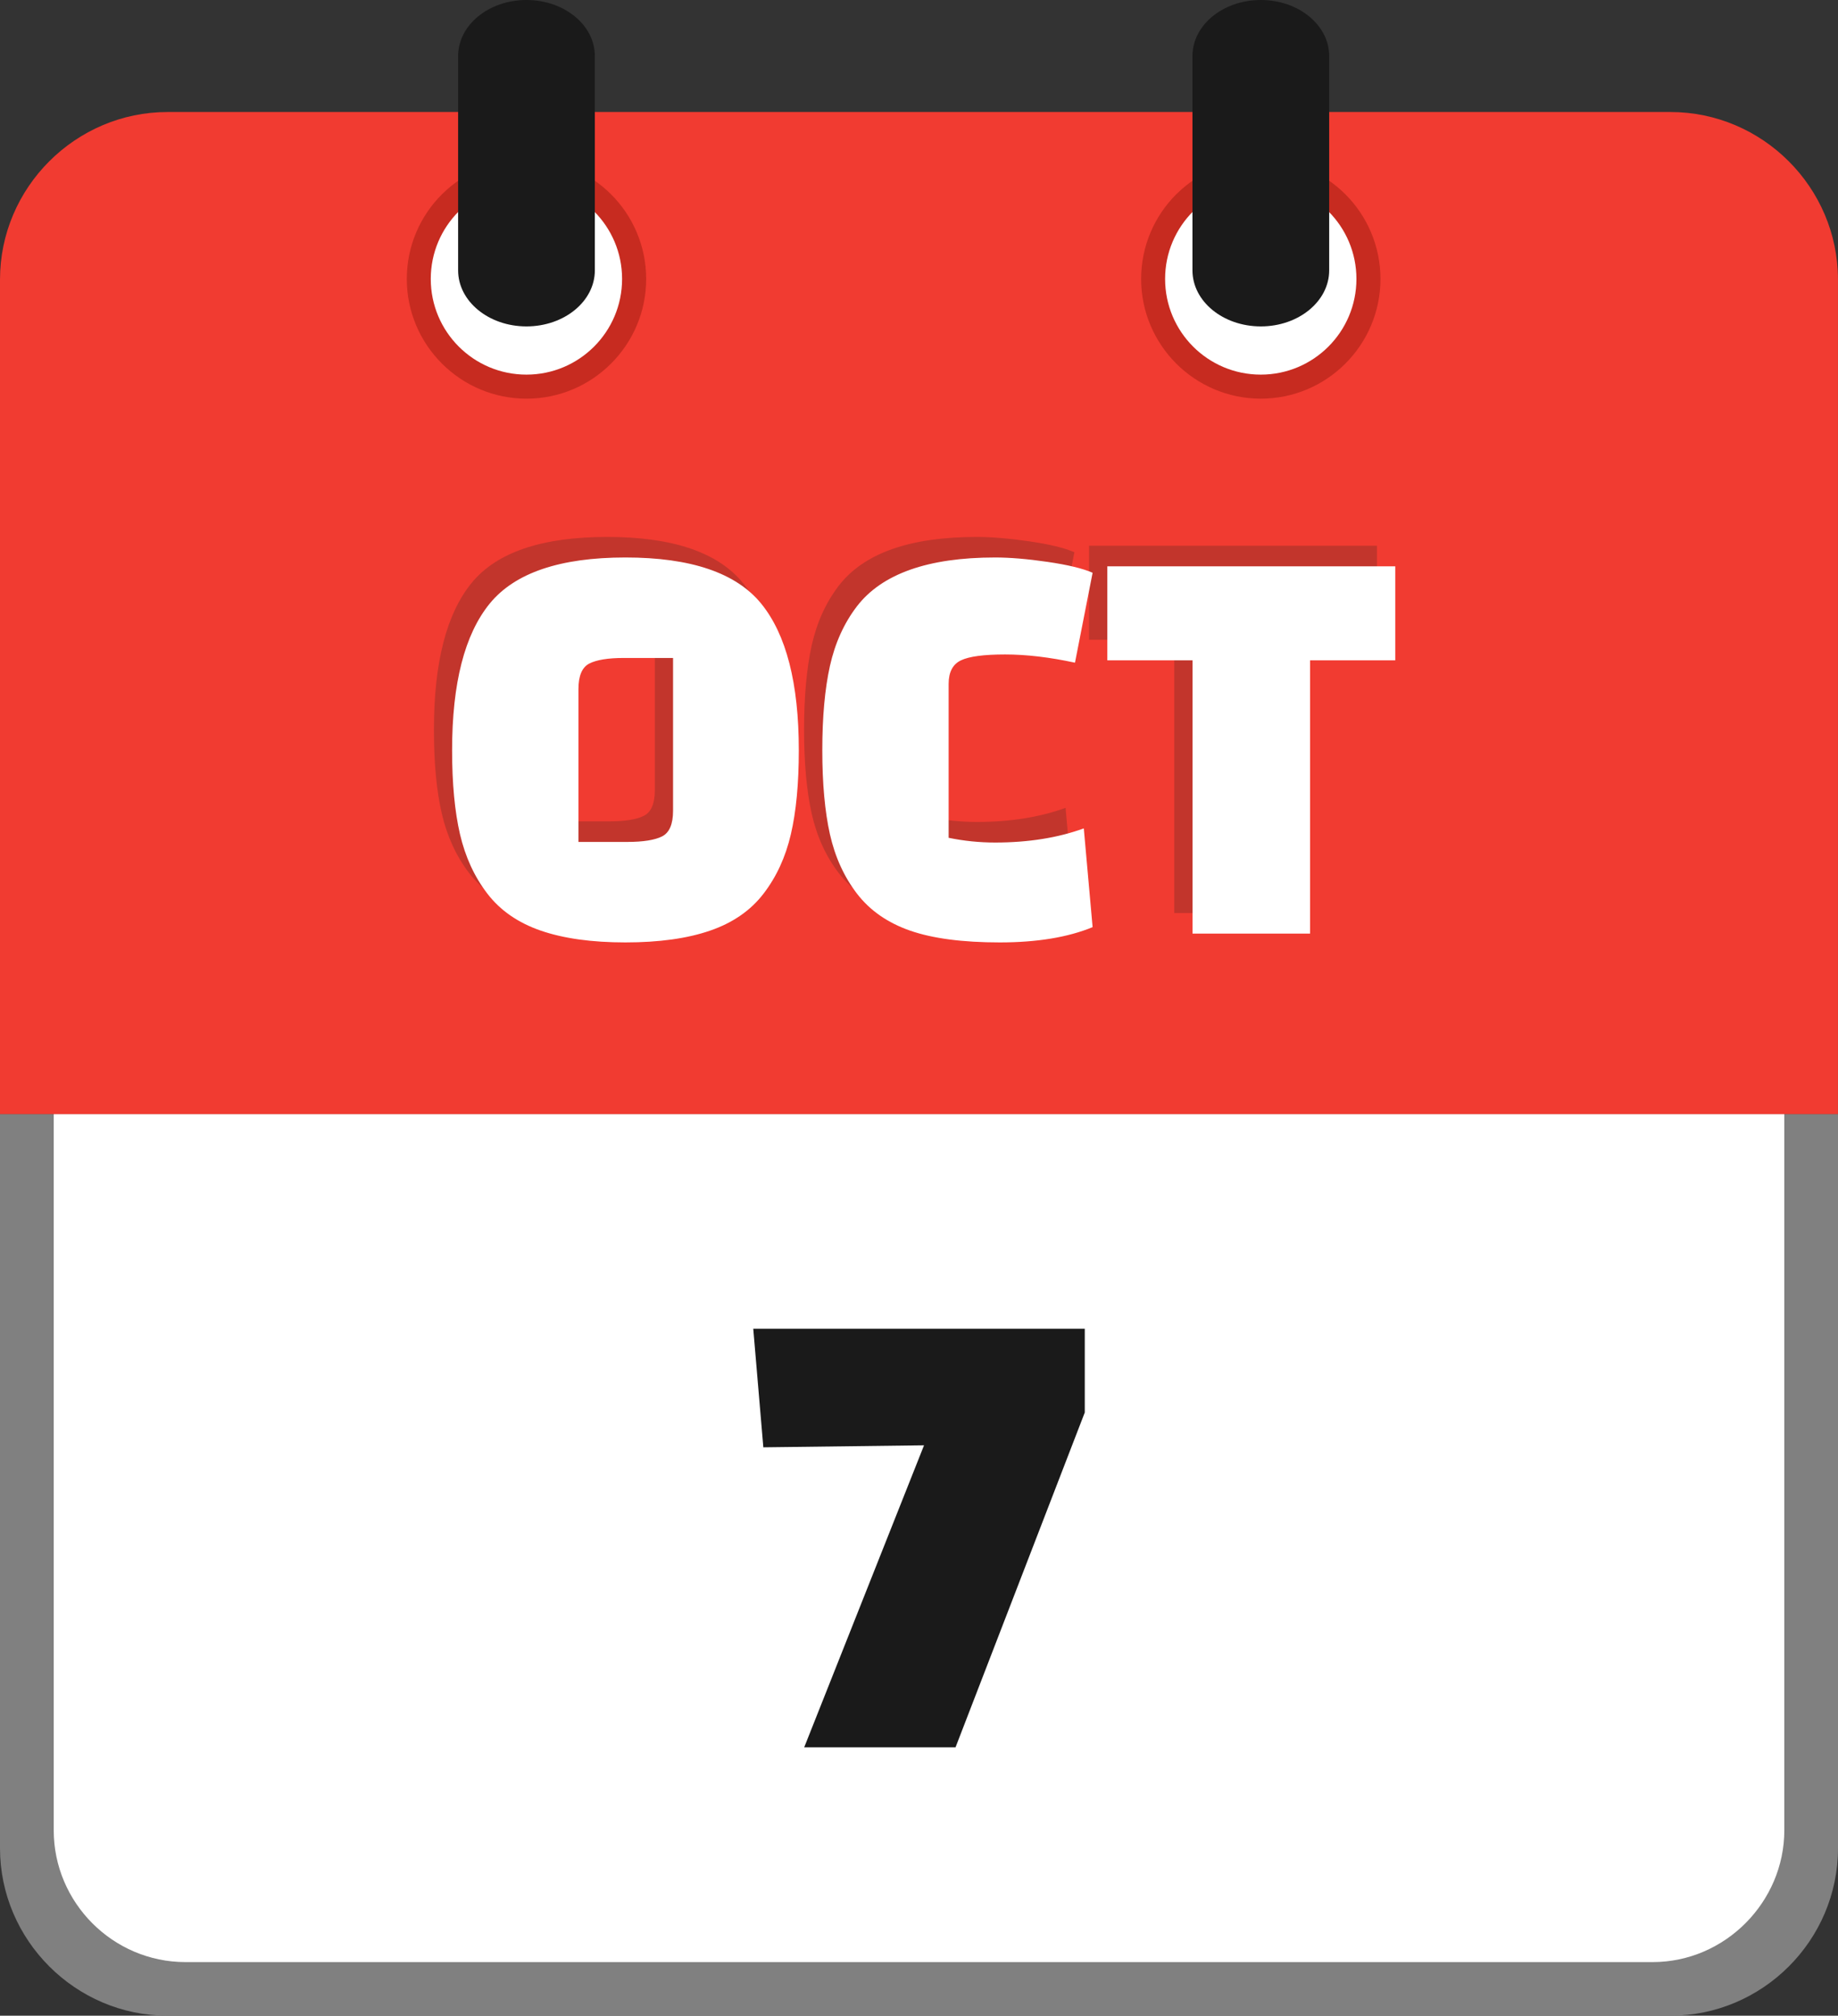
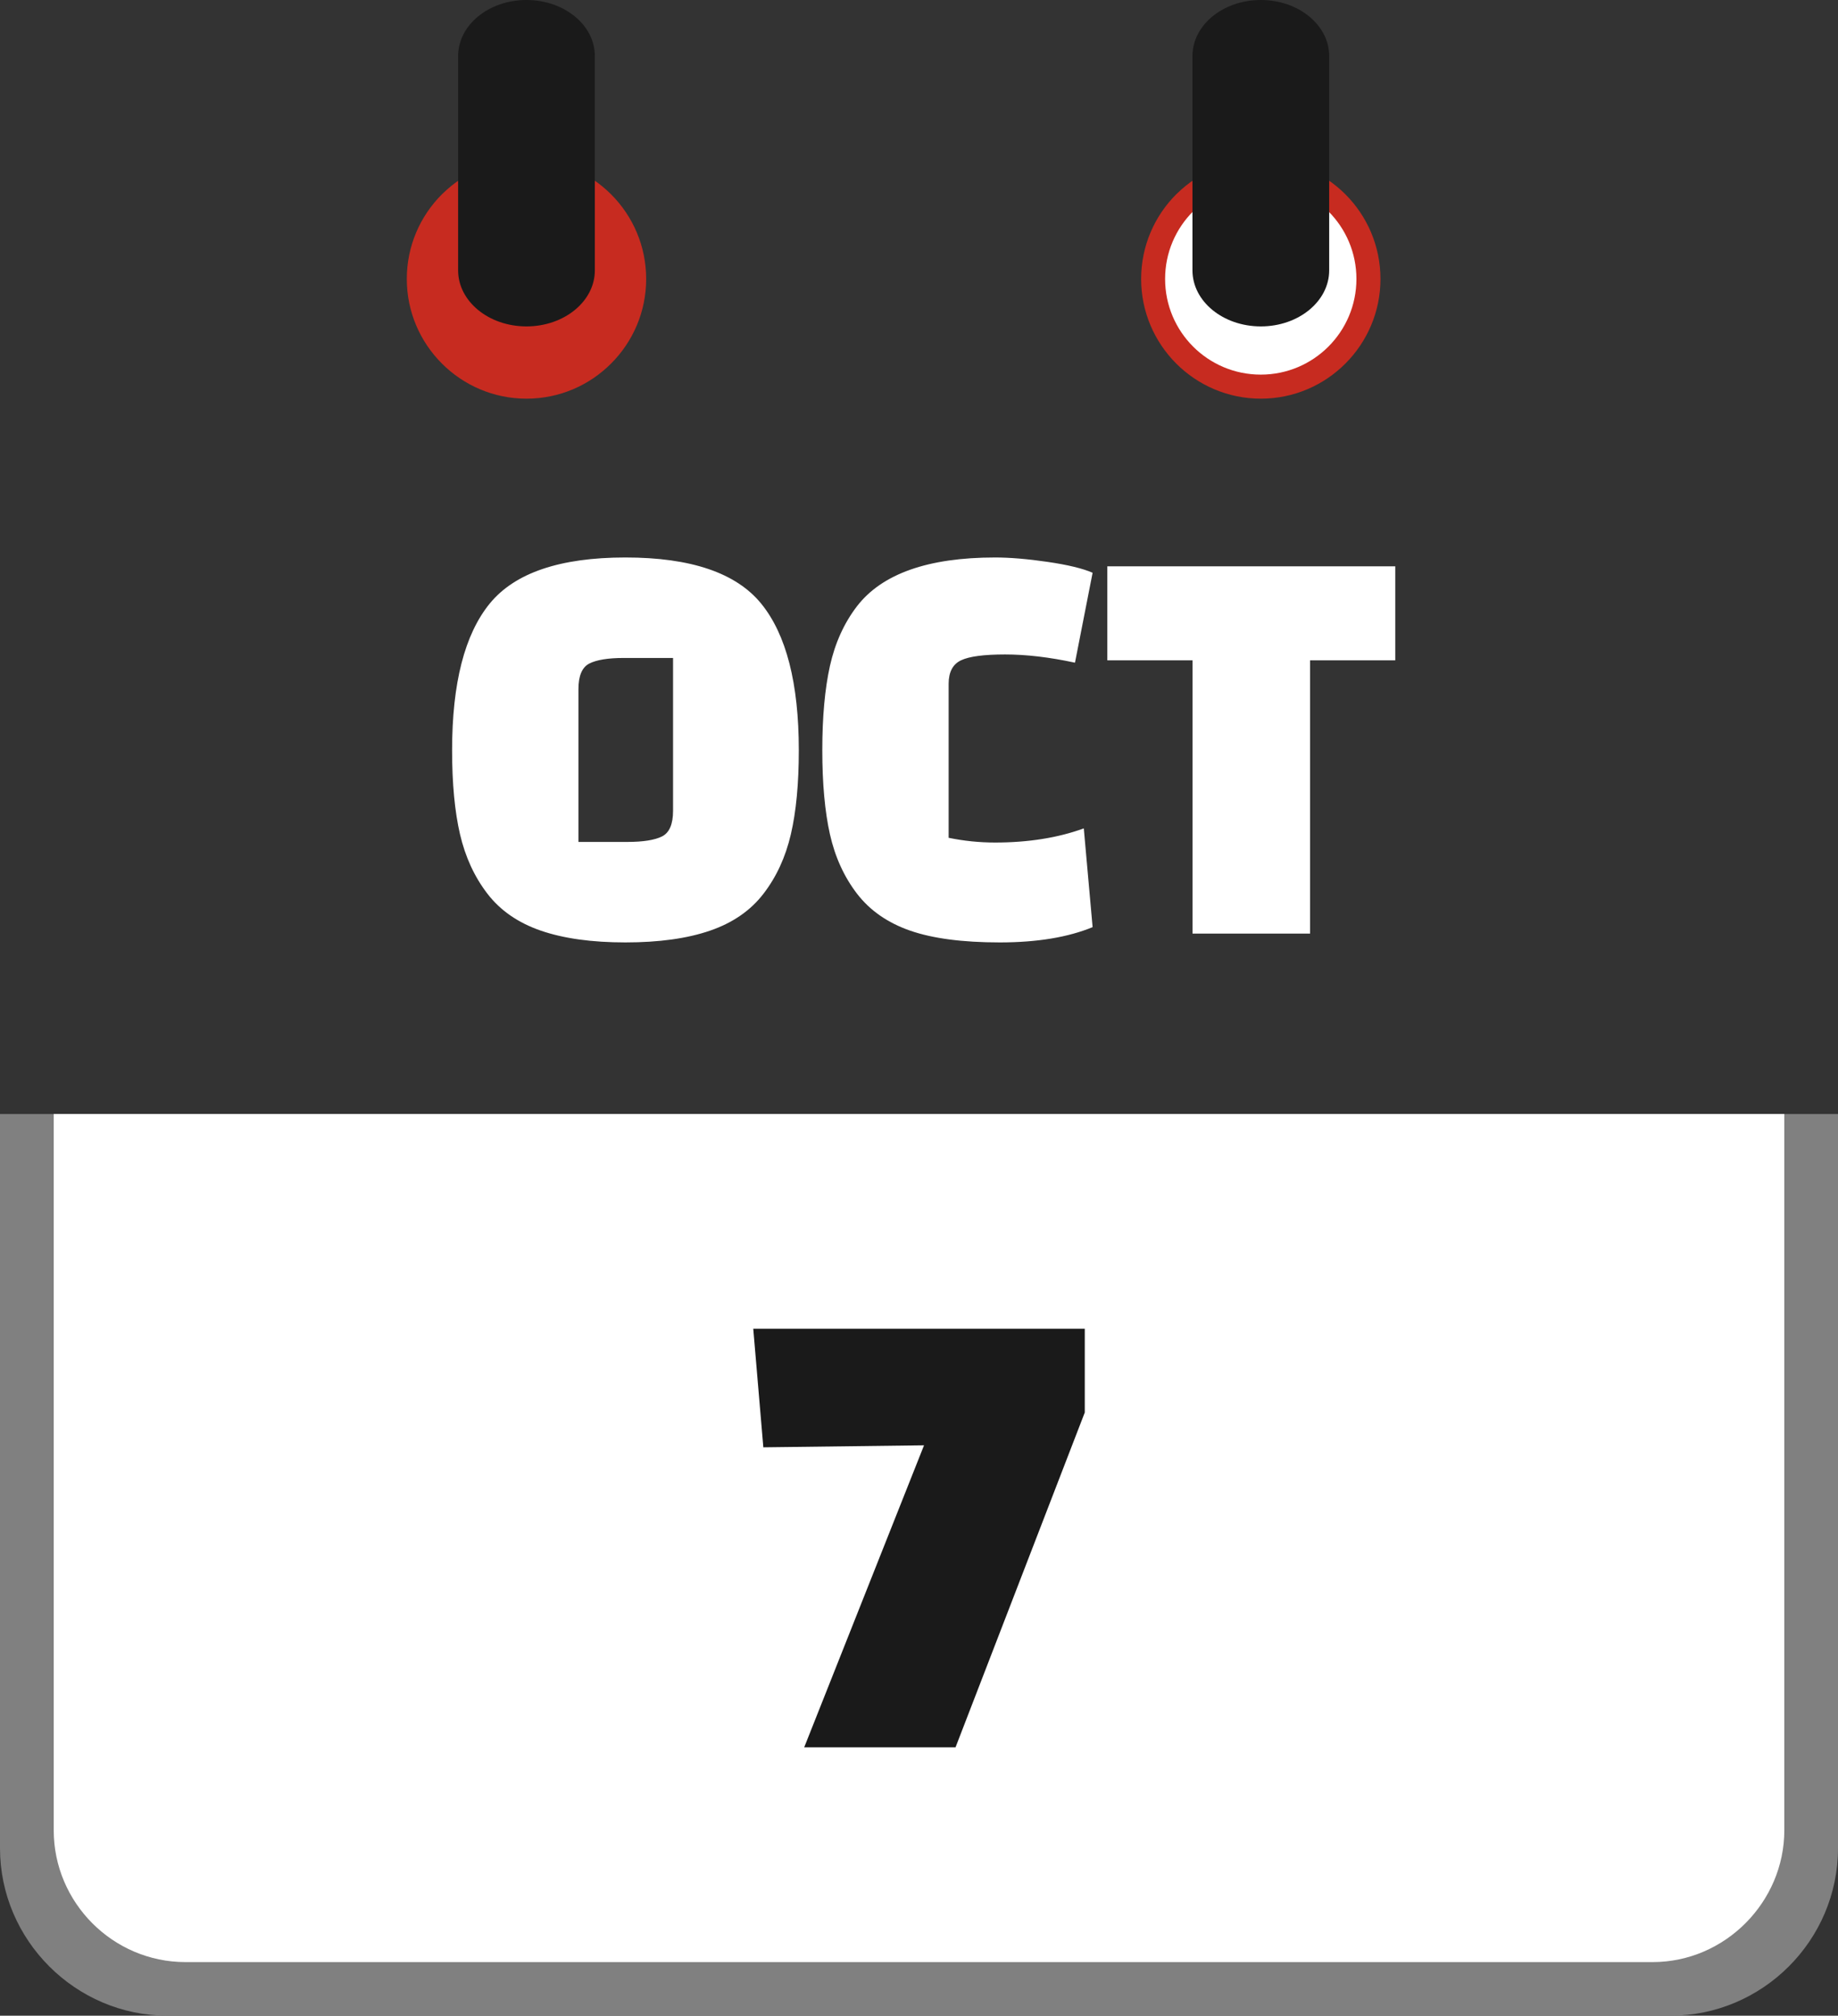
<svg xmlns="http://www.w3.org/2000/svg" shape-rendering="geometricPrecision" text-rendering="geometricPrecision" image-rendering="optimizeQuality" fill-rule="evenodd" clip-rule="evenodd" viewBox="0 0 467 512.13">
  <rect x="0" y="0" width="467" height="512.13" fill="#333333" stroke="none" />
  <path fill="gray" fill-rule="nonzero" d="M424.43 512.13H42.58C19.2 512.13 0 492.93 0 469.57V283.04h467v186.53c0 23.41-19.17 42.56-42.57 42.56z" />
  <path fill="#fff" d="M47.12 498.51h372.77c18.42 0 33.47-15.28 33.47-33.5V283.04H13.65v181.98c0 18.38 15.04 33.49 33.47 33.49z" />
-   <path fill="#F13B31" d="M42.58 28.46h381.84c23.39 0 42.57 19.17 42.57 42.56v212.05H0V71.02c0-23.37 19.2-42.56 42.58-42.56z" />
  <path fill="#C72B20" d="M320.35 40.47c8.39 0 16 3.41 21.5 8.91 5.49 5.5 8.9 13.1 8.9 21.5 0 8.38-3.41 15.98-8.9 21.48-5.5 5.52-13.11 8.93-21.5 8.93-8.38 0-15.98-3.41-21.49-8.91-5.51-5.52-8.92-13.12-8.92-21.5 0-8.4 3.41-16 8.9-21.5l.3-.28c5.48-5.33 12.97-8.63 21.21-8.63z" />
  <path fill="#fff" d="M320.34 46.58c13.42 0 24.3 10.88 24.3 24.29 0 13.43-10.88 24.31-24.3 24.31-13.43 0-24.31-10.88-24.31-24.31 0-13.41 10.88-24.29 24.31-24.29z" />
  <path fill="#C72B20" d="M133.77 40.47c8.4 0 16 3.41 21.5 8.91s8.91 13.1 8.91 21.5c0 8.38-3.41 15.98-8.91 21.48-5.5 5.52-13.1 8.93-21.5 8.93-8.38 0-15.98-3.41-21.48-8.91-5.52-5.52-8.93-13.12-8.93-21.5 0-8.4 3.41-16 8.91-21.5l.3-.28c5.47-5.33 12.96-8.63 21.2-8.63z" />
-   <path fill="#fff" d="M133.76 46.58c13.42 0 24.3 10.88 24.3 24.29 0 13.43-10.88 24.31-24.3 24.31-13.43 0-24.31-10.88-24.31-24.31 0-13.41 10.88-24.29 24.31-24.29z" />
  <path fill="#1A1A1A" fill-rule="nonzero" d="M116.4 14.24C116.4 6.38 124.16 0 133.76 0c9.61 0 17.38 6.38 17.38 14.24v54.45c0 7.86-7.77 14.24-17.38 14.24-9.6 0-17.36-6.38-17.36-14.24V14.24zM302.98 14.24c0-7.86 7.76-14.24 17.37-14.24 9.6 0 17.37 6.38 17.37 14.24v54.45c0 7.86-7.77 14.24-17.37 14.24-9.61 0-17.37-6.38-17.37-14.24V14.24z" />
-   <path fill="#C2352C" fill-rule="nonzero" d="M110.25 185.39c0-17.02 3.18-29.43 9.55-37.25 6.37-7.81 17.87-11.72 34.49-11.72s28.12 3.91 34.49 11.72c6.37 7.82 9.55 20.23 9.55 37.25 0 8.46-.67 15.58-2.01 21.35-1.35 5.77-3.66 10.8-6.95 15.08-3.28 4.28-7.81 7.42-13.58 9.41-5.78 1.99-12.94 2.98-21.5 2.98s-15.73-.99-21.5-2.98-10.3-5.13-13.59-9.41c-3.28-4.28-5.59-9.31-6.94-15.08-1.34-5.77-2.01-12.89-2.01-21.35zm32.1-15.52v38.81h12.39c4.08 0 7.04-.47 8.88-1.42 1.84-.94 2.76-3.11 2.76-6.49v-38.82h-12.54c-3.98 0-6.89.48-8.73 1.42-1.84.95-2.76 3.11-2.76 6.5zm128.39 35.38l2.24 25.08c-6.27 2.59-14.14 3.88-23.59 3.88-9.46 0-17.05-.99-22.77-2.98-5.72-1.99-10.23-5.13-13.51-9.41-3.28-4.28-5.57-9.31-6.87-15.08-1.29-5.77-1.94-12.89-1.94-21.35s.65-15.6 1.94-21.42c1.3-5.82 3.59-10.87 6.87-15.15 6.37-8.27 18.06-12.4 35.08-12.4 3.79 0 8.24.38 13.37 1.12 5.12.75 8.93 1.67 11.42 2.77l-4.48 22.84c-6.47-1.4-12.39-2.09-17.77-2.09-5.37 0-9.1.49-11.19 1.49s-3.14 2.99-3.14 5.97v39.12c3.88.79 7.81 1.19 11.79 1.19 8.46 0 15.98-1.19 22.55-3.58zm79.12-42.7h-21.64v69.42h-29.86v-69.42h-21.65v-23.89h73.15v23.89z" />
  <path fill="#fff" fill-rule="nonzero" d="M114.87 190.61c0-17.02 3.18-29.43 9.55-37.25 6.37-7.81 17.87-11.72 34.49-11.72 16.63 0 28.12 3.91 34.49 11.72 6.37 7.82 9.56 20.23 9.56 37.25 0 8.47-.67 15.58-2.02 21.36-1.34 5.77-3.65 10.8-6.94 15.08-3.28 4.28-7.81 7.41-13.59 9.4-5.77 1.99-12.94 2.99-21.5 2.99s-15.72-1-21.5-2.99c-5.77-1.99-10.3-5.12-13.58-9.4-3.29-4.28-5.6-9.31-6.95-15.08-1.34-5.78-2.01-12.89-2.01-21.36zm32.1-15.52v38.82h12.39c4.08 0 7.04-.48 8.89-1.42 1.84-.95 2.76-3.11 2.76-6.5v-38.82h-12.55c-3.98 0-6.89.48-8.73 1.42-1.84.95-2.76 3.11-2.76 6.5zm128.4 35.38l2.24 25.09c-6.27 2.58-14.13 3.88-23.59 3.88-9.45 0-17.04-1-22.77-2.99-5.72-1.99-10.22-5.12-13.51-9.4-3.28-4.28-5.57-9.31-6.87-15.08-1.29-5.78-1.94-12.89-1.94-21.36 0-8.46.65-15.6 1.94-21.42 1.3-5.82 3.59-10.88 6.87-15.16 6.37-8.26 18.07-12.39 35.09-12.39 3.78 0 8.23.37 13.36 1.12 5.13.75 8.93 1.67 11.42 2.76l-4.48 22.85c-6.47-1.4-12.39-2.09-17.76-2.09-5.38 0-9.11.49-11.2 1.49-2.09.99-3.14 2.99-3.14 5.97v39.12c3.88.8 7.82 1.2 11.8 1.2 8.46 0 15.97-1.2 22.54-3.59zm79.14-42.7h-21.65v69.43H303v-69.43h-21.65v-23.89h73.16v23.89z" />
  <path fill="#1A1A1A" fill-rule="nonzero" d="M275.62 358.87l-32.84 85.08h-38.45l30.45-76.74-40.83.51-2.56-30.12h84.23z" />
</svg>